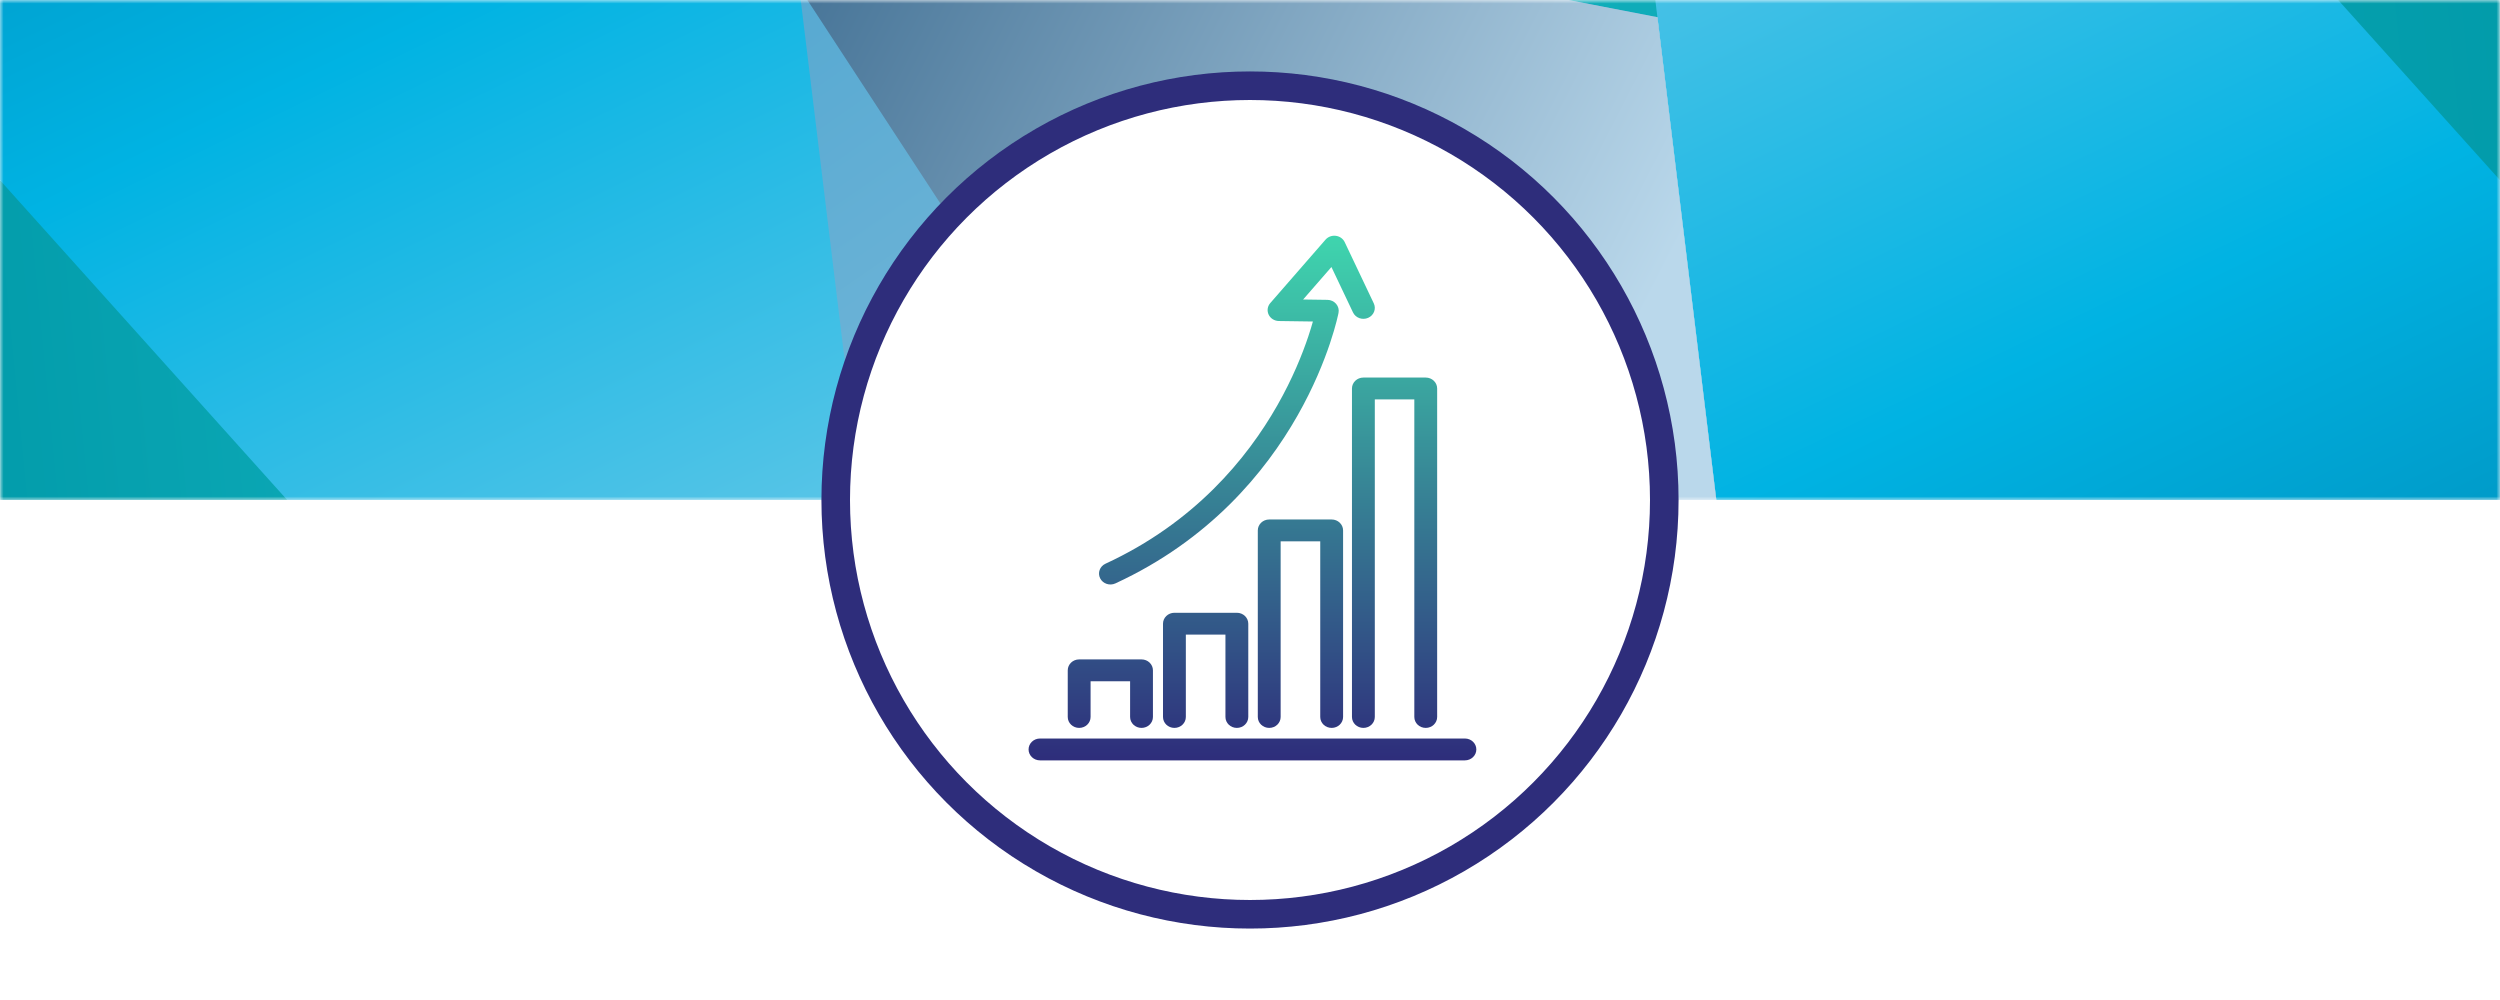
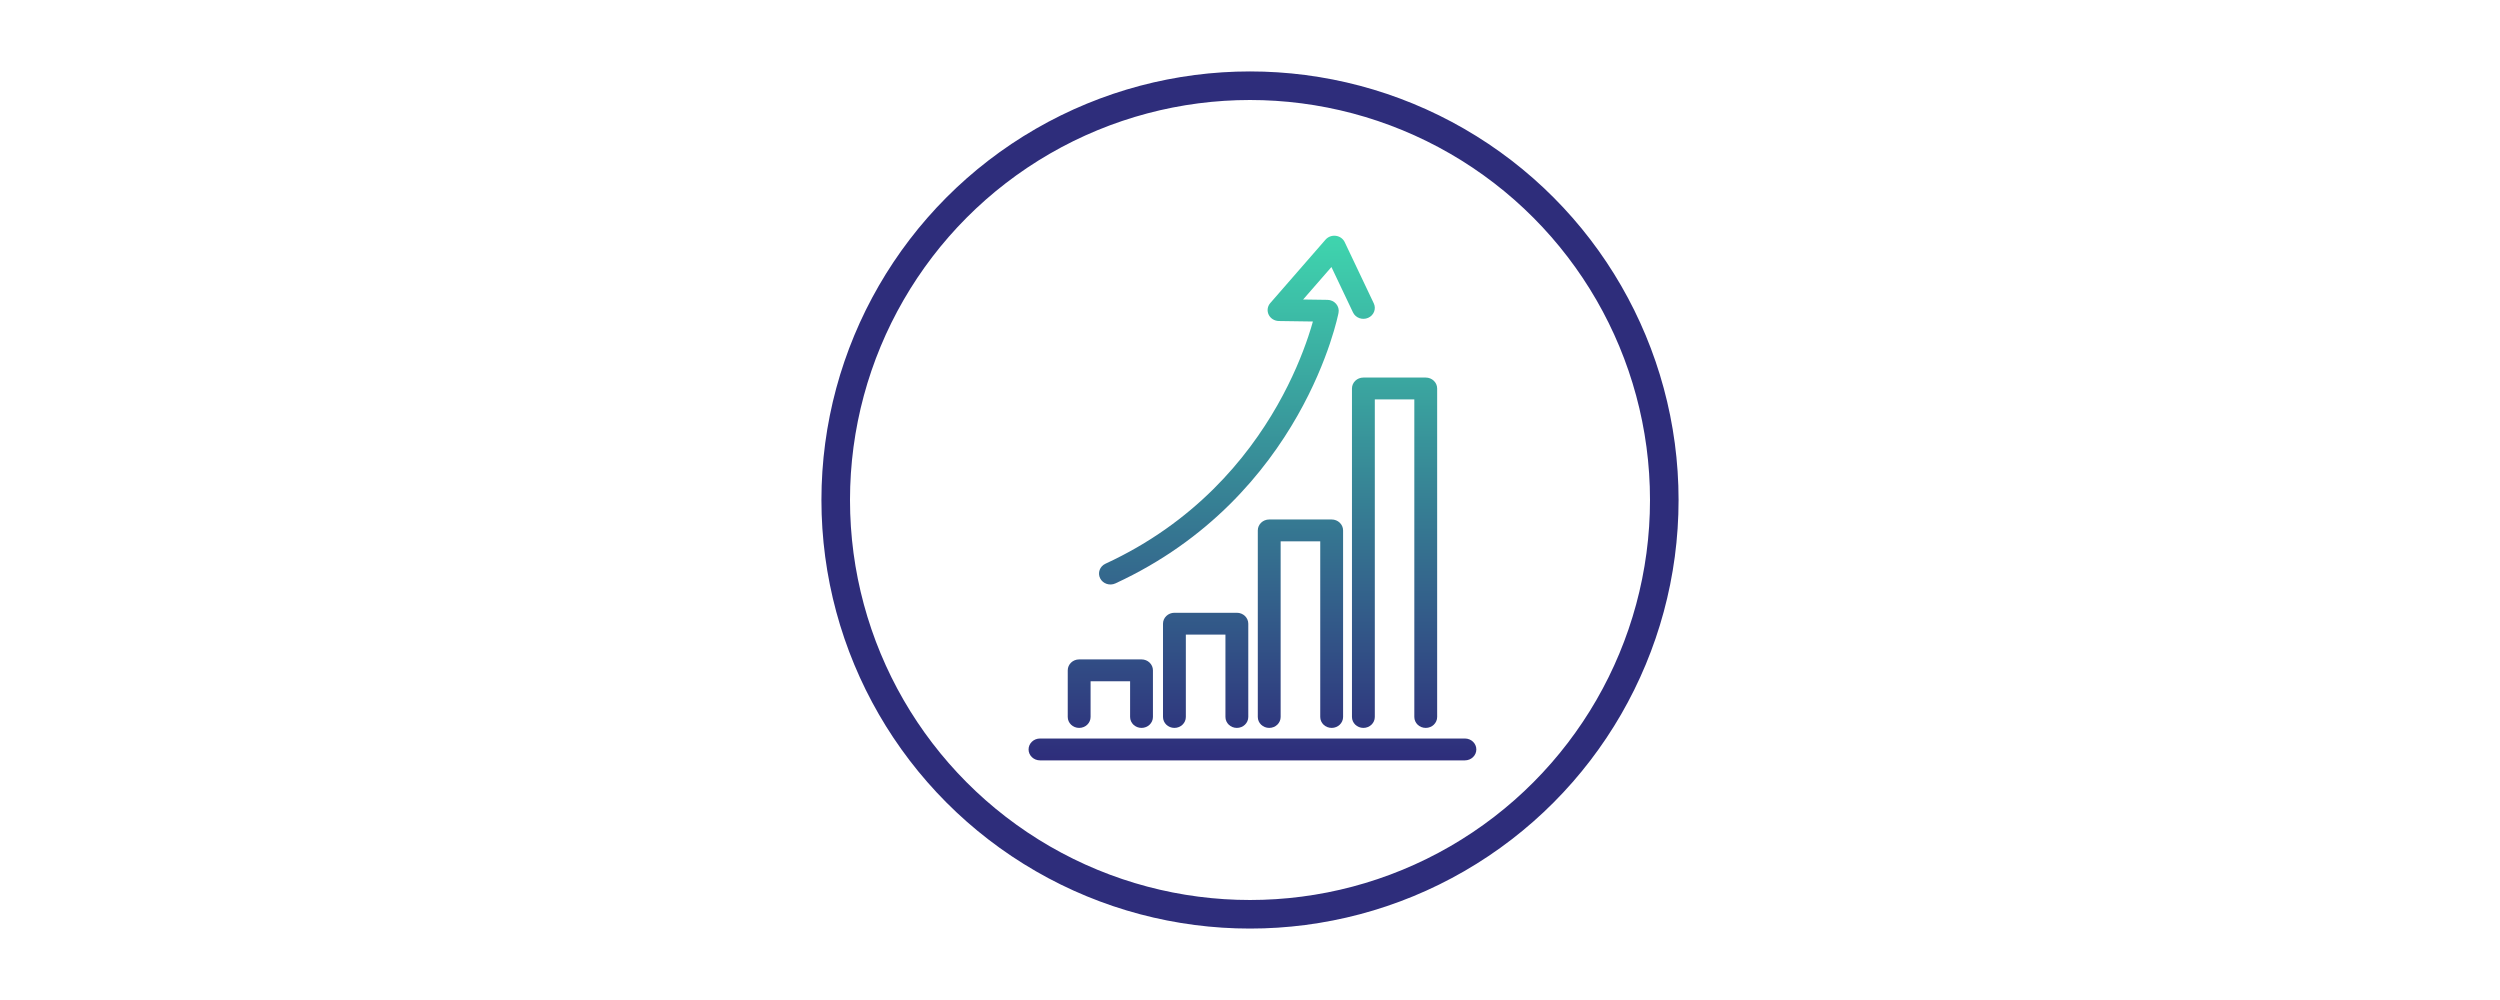
<svg xmlns="http://www.w3.org/2000/svg" width="350" height="140" viewBox="0 0 350 140" fill="none">
  <rect width="350" height="140" fill="white" />
  <mask id="mask0_673_5586" style="mask-type:alpha" maskUnits="userSpaceOnUse" x="0" y="0" width="350" height="71">
    <path d="M350 70L0 70L5.45084e-06 4.57566e-05L350 8.01086e-05L350 70Z" fill="#D9D9D9" />
  </mask>
  <g mask="url(#mask0_673_5586)">
    <g clip-path="url(#clip0_673_5586)">
      <path style="mix-blend-mode:multiply" d="M0.069 -172.794L258.982 223.252L210.657 -172.794L0.069 -172.794Z" fill="url(#paint0_linear_673_5586)" />
      <path style="mix-blend-mode:multiply" d="M349.859 -172.794L0.069 -42.443L349.999 25.229L349.859 -172.794Z" fill="url(#paint1_linear_673_5586)" />
      <path style="mix-blend-mode:multiply" d="M258.983 223.251L216.712 -123.189L350 25.229L350 223.251L258.983 223.251Z" fill="url(#paint2_linear_673_5586)" />
      <path style="mix-blend-mode:multiply" d="M258.983 223.251L232.039 2.408L109.493 -21.285L139.342 223.251L258.983 223.251Z" fill="url(#paint3_linear_673_5586)" />
      <path style="mix-blend-mode:multiply" d="M258.982 223.252L0.069 -172.794L48.394 223.252L258.982 223.252Z" fill="url(#paint4_linear_673_5586)" />
      <path style="mix-blend-mode:multiply" d="M0.07 223.251L208.278 145.714L0 25.229L0.07 223.251Z" fill="url(#paint5_linear_673_5586)" />
      <path style="mix-blend-mode:multiply" d="M91.017 -172.794L133.288 173.647L1.20933e-06 25.229L0 -172.794L91.017 -172.794Z" fill="url(#paint6_linear_673_5586)" />
    </g>
  </g>
  <circle cx="175" cy="70" r="58" fill="white" stroke="#2E2D7B" stroke-width="4" />
  <path fill-rule="evenodd" clip-rule="evenodd" d="M188.258 33.897C188.03 33.418 187.561 33.084 187.016 33.014C186.471 32.943 185.926 33.146 185.574 33.55L177.837 42.432C177.443 42.885 177.355 43.514 177.612 44.05C177.869 44.586 178.425 44.933 179.041 44.942L183.807 45.011C183.643 45.596 183.428 46.309 183.153 47.129C182.329 49.582 180.969 52.983 178.829 56.744C174.549 64.266 167.175 73.19 154.766 78.92C153.971 79.287 153.637 80.202 154.021 80.963C154.404 81.725 155.36 82.044 156.155 81.677C169.323 75.597 177.131 66.127 181.637 58.208C183.89 54.248 185.324 50.665 186.197 48.066C186.634 46.765 186.931 45.708 187.12 44.971C187.214 44.602 187.282 44.312 187.326 44.112C187.348 44.011 187.365 43.933 187.376 43.879L187.389 43.814L187.393 43.796L187.394 43.79L187.395 43.788C187.395 43.787 187.395 43.786 185.822 43.51L187.395 43.786C187.48 43.343 187.357 42.887 187.058 42.539C186.76 42.191 186.317 41.987 185.846 41.98L182.438 41.93L186.4 37.382L189.419 43.739C189.784 44.508 190.732 44.849 191.536 44.499C192.339 44.149 192.695 43.242 192.33 42.472L188.258 33.897ZM190.874 52.858C189.991 52.858 189.275 53.543 189.275 54.388V100.377C189.275 101.222 189.991 101.907 190.874 101.907C191.757 101.907 192.473 101.222 192.473 100.377V55.919H198.005V100.377C198.005 101.222 198.72 101.907 199.603 101.907C200.486 101.907 201.202 101.222 201.202 100.377V54.388C201.202 53.543 200.486 52.858 199.603 52.858H190.874ZM176.092 74.259C176.092 73.414 176.808 72.728 177.691 72.728H186.433C187.316 72.728 188.032 73.414 188.032 74.259V100.377C188.032 101.222 187.316 101.907 186.433 101.907C185.55 101.907 184.834 101.222 184.834 100.377V75.789H179.29V100.377C179.29 101.222 178.574 101.907 177.691 101.907C176.808 101.907 176.092 101.222 176.092 100.377V74.259ZM164.419 85.788C163.536 85.788 162.82 86.473 162.82 87.318V100.377C162.82 101.222 163.536 101.907 164.419 101.907C165.302 101.907 166.018 101.222 166.018 100.377V88.848H171.562V100.377C171.562 101.222 172.278 101.907 173.161 101.907C174.044 101.907 174.76 101.222 174.76 100.377V87.318C174.76 86.473 174.044 85.788 173.161 85.788H164.419ZM149.484 93.847C149.484 93.002 150.2 92.317 151.083 92.317H159.813C160.696 92.317 161.411 93.002 161.411 93.847V100.377C161.411 101.222 160.696 101.907 159.813 101.907C158.93 101.907 158.214 101.222 158.214 100.377V95.378H152.682V100.377C152.682 101.222 151.966 101.907 151.083 101.907C150.2 101.907 149.484 101.222 149.484 100.377V93.847ZM145.599 103.392C144.716 103.392 144 104.077 144 104.922C144 105.767 144.716 106.452 145.599 106.452H205.088C205.971 106.452 206.687 105.767 206.687 104.922C206.687 104.077 205.971 103.392 205.088 103.392H145.599Z" fill="url(#paint7_linear_673_5586)" />
  <defs>
    <linearGradient id="paint0_linear_673_5586" x1="91.75" y1="-197.953" x2="344.438" y2="166.502" gradientUnits="userSpaceOnUse">
      <stop stop-color="#BAD8EB" />
      <stop offset="1" stop-color="#0080BB" />
    </linearGradient>
    <linearGradient id="paint1_linear_673_5586" x1="9.412" y1="-31.032" x2="361.542" y2="-65.523" gradientUnits="userSpaceOnUse">
      <stop stop-color="#26CAD3" />
      <stop offset="1" stop-color="#0099A8" />
    </linearGradient>
    <linearGradient id="paint2_linear_673_5586" x1="213.282" y1="-118.355" x2="371.823" y2="210.609" gradientUnits="userSpaceOnUse">
      <stop stop-color="#BAD8EB" />
      <stop offset="0.5" stop-color="#00B3E3" />
      <stop offset="1" stop-color="#00567D" />
    </linearGradient>
    <linearGradient id="paint3_linear_673_5586" x1="192.531" y1="117.307" x2="11.275" y2="24.669" gradientUnits="userSpaceOnUse">
      <stop stop-color="#BAD8EB" />
      <stop offset="1" stop-color="#003764" />
    </linearGradient>
    <linearGradient id="paint4_linear_673_5586" x1="167.3" y1="248.41" x2="-85.35" y2="-116.05" gradientUnits="userSpaceOnUse">
      <stop stop-color="#BAD8EB" />
      <stop offset="1" stop-color="#0080BB" />
    </linearGradient>
    <linearGradient id="paint5_linear_673_5586" x1="198.865" y1="99.279" x2="-10.742" y2="119.794" gradientUnits="userSpaceOnUse">
      <stop stop-color="#26CAD3" />
      <stop offset="1" stop-color="#0099A8" />
    </linearGradient>
    <linearGradient id="paint6_linear_673_5586" x1="136.718" y1="168.813" x2="-21.823" y2="-160.151" gradientUnits="userSpaceOnUse">
      <stop stop-color="#BAD8EB" />
      <stop offset="0.5" stop-color="#00B3E3" />
      <stop offset="1" stop-color="#00567D" />
    </linearGradient>
    <linearGradient id="paint7_linear_673_5586" x1="206.783" y1="106.454" x2="206.783" y2="33" gradientUnits="userSpaceOnUse">
      <stop stop-color="#2E2D7B" />
      <stop offset="1" stop-color="#3FD5AE" />
    </linearGradient>
    <clipPath id="clip0_673_5586">
-       <rect width="350" height="70" fill="white" />
-     </clipPath>
+       </clipPath>
  </defs>
</svg>